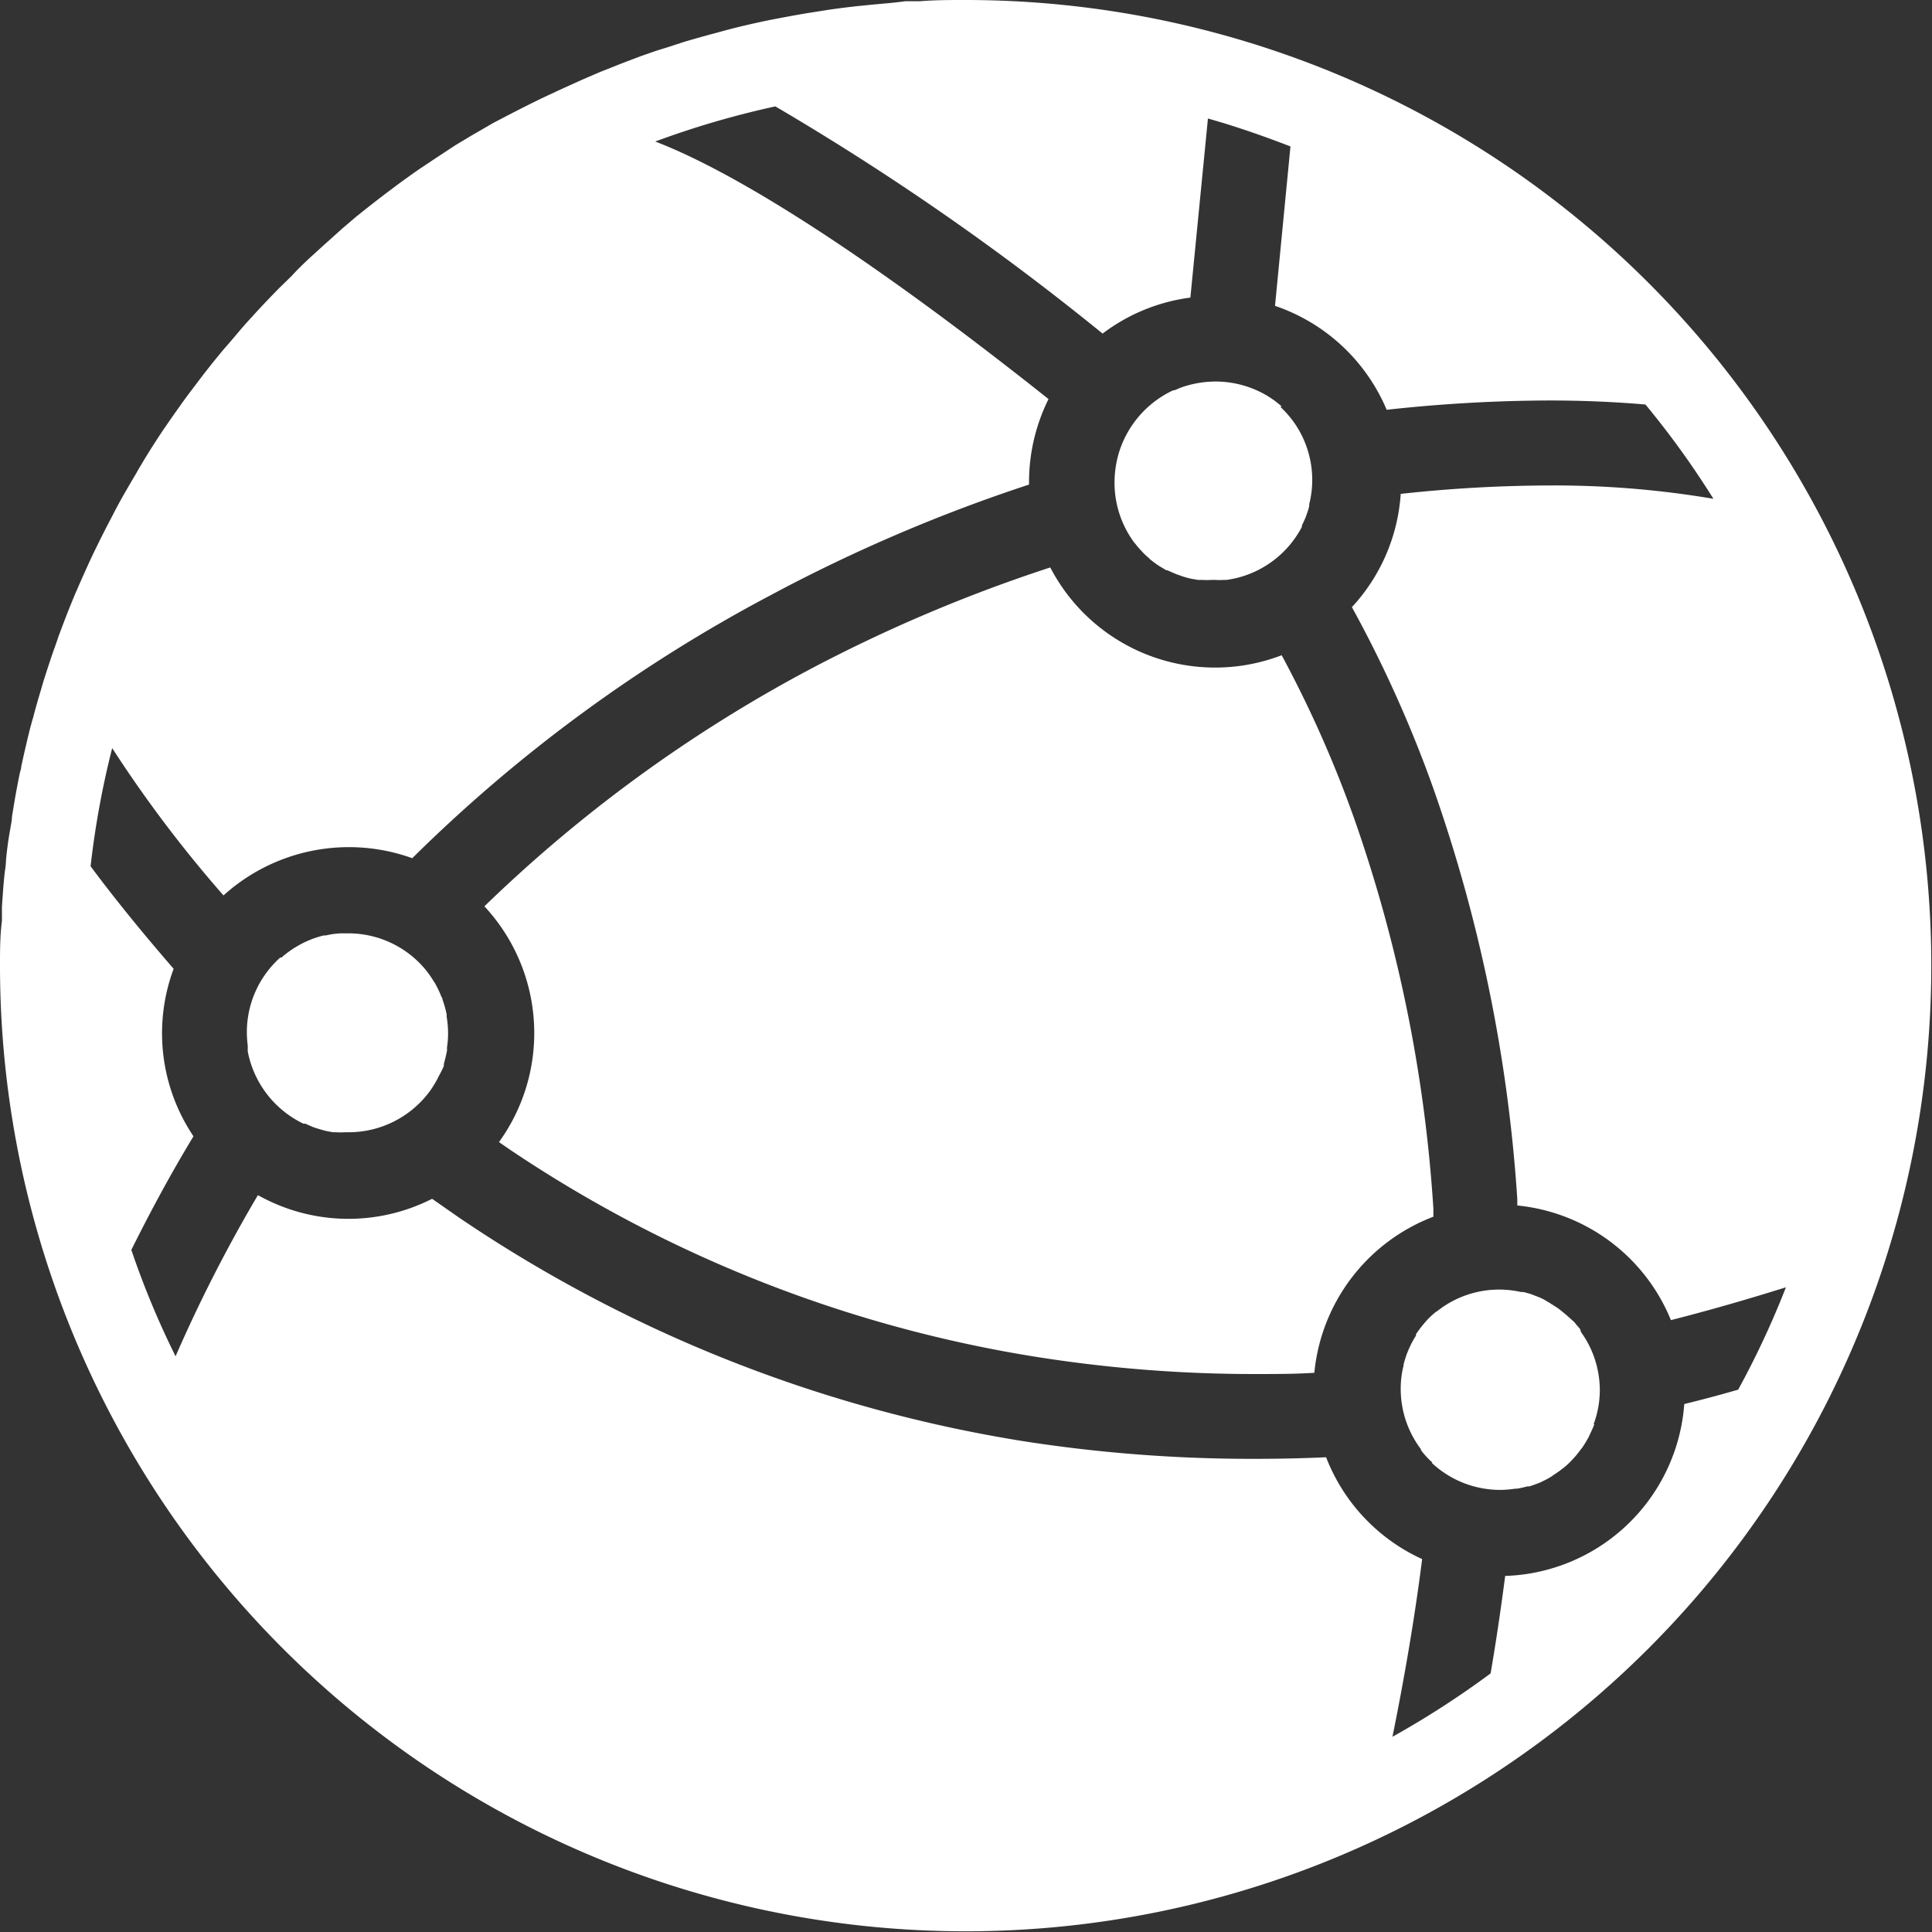
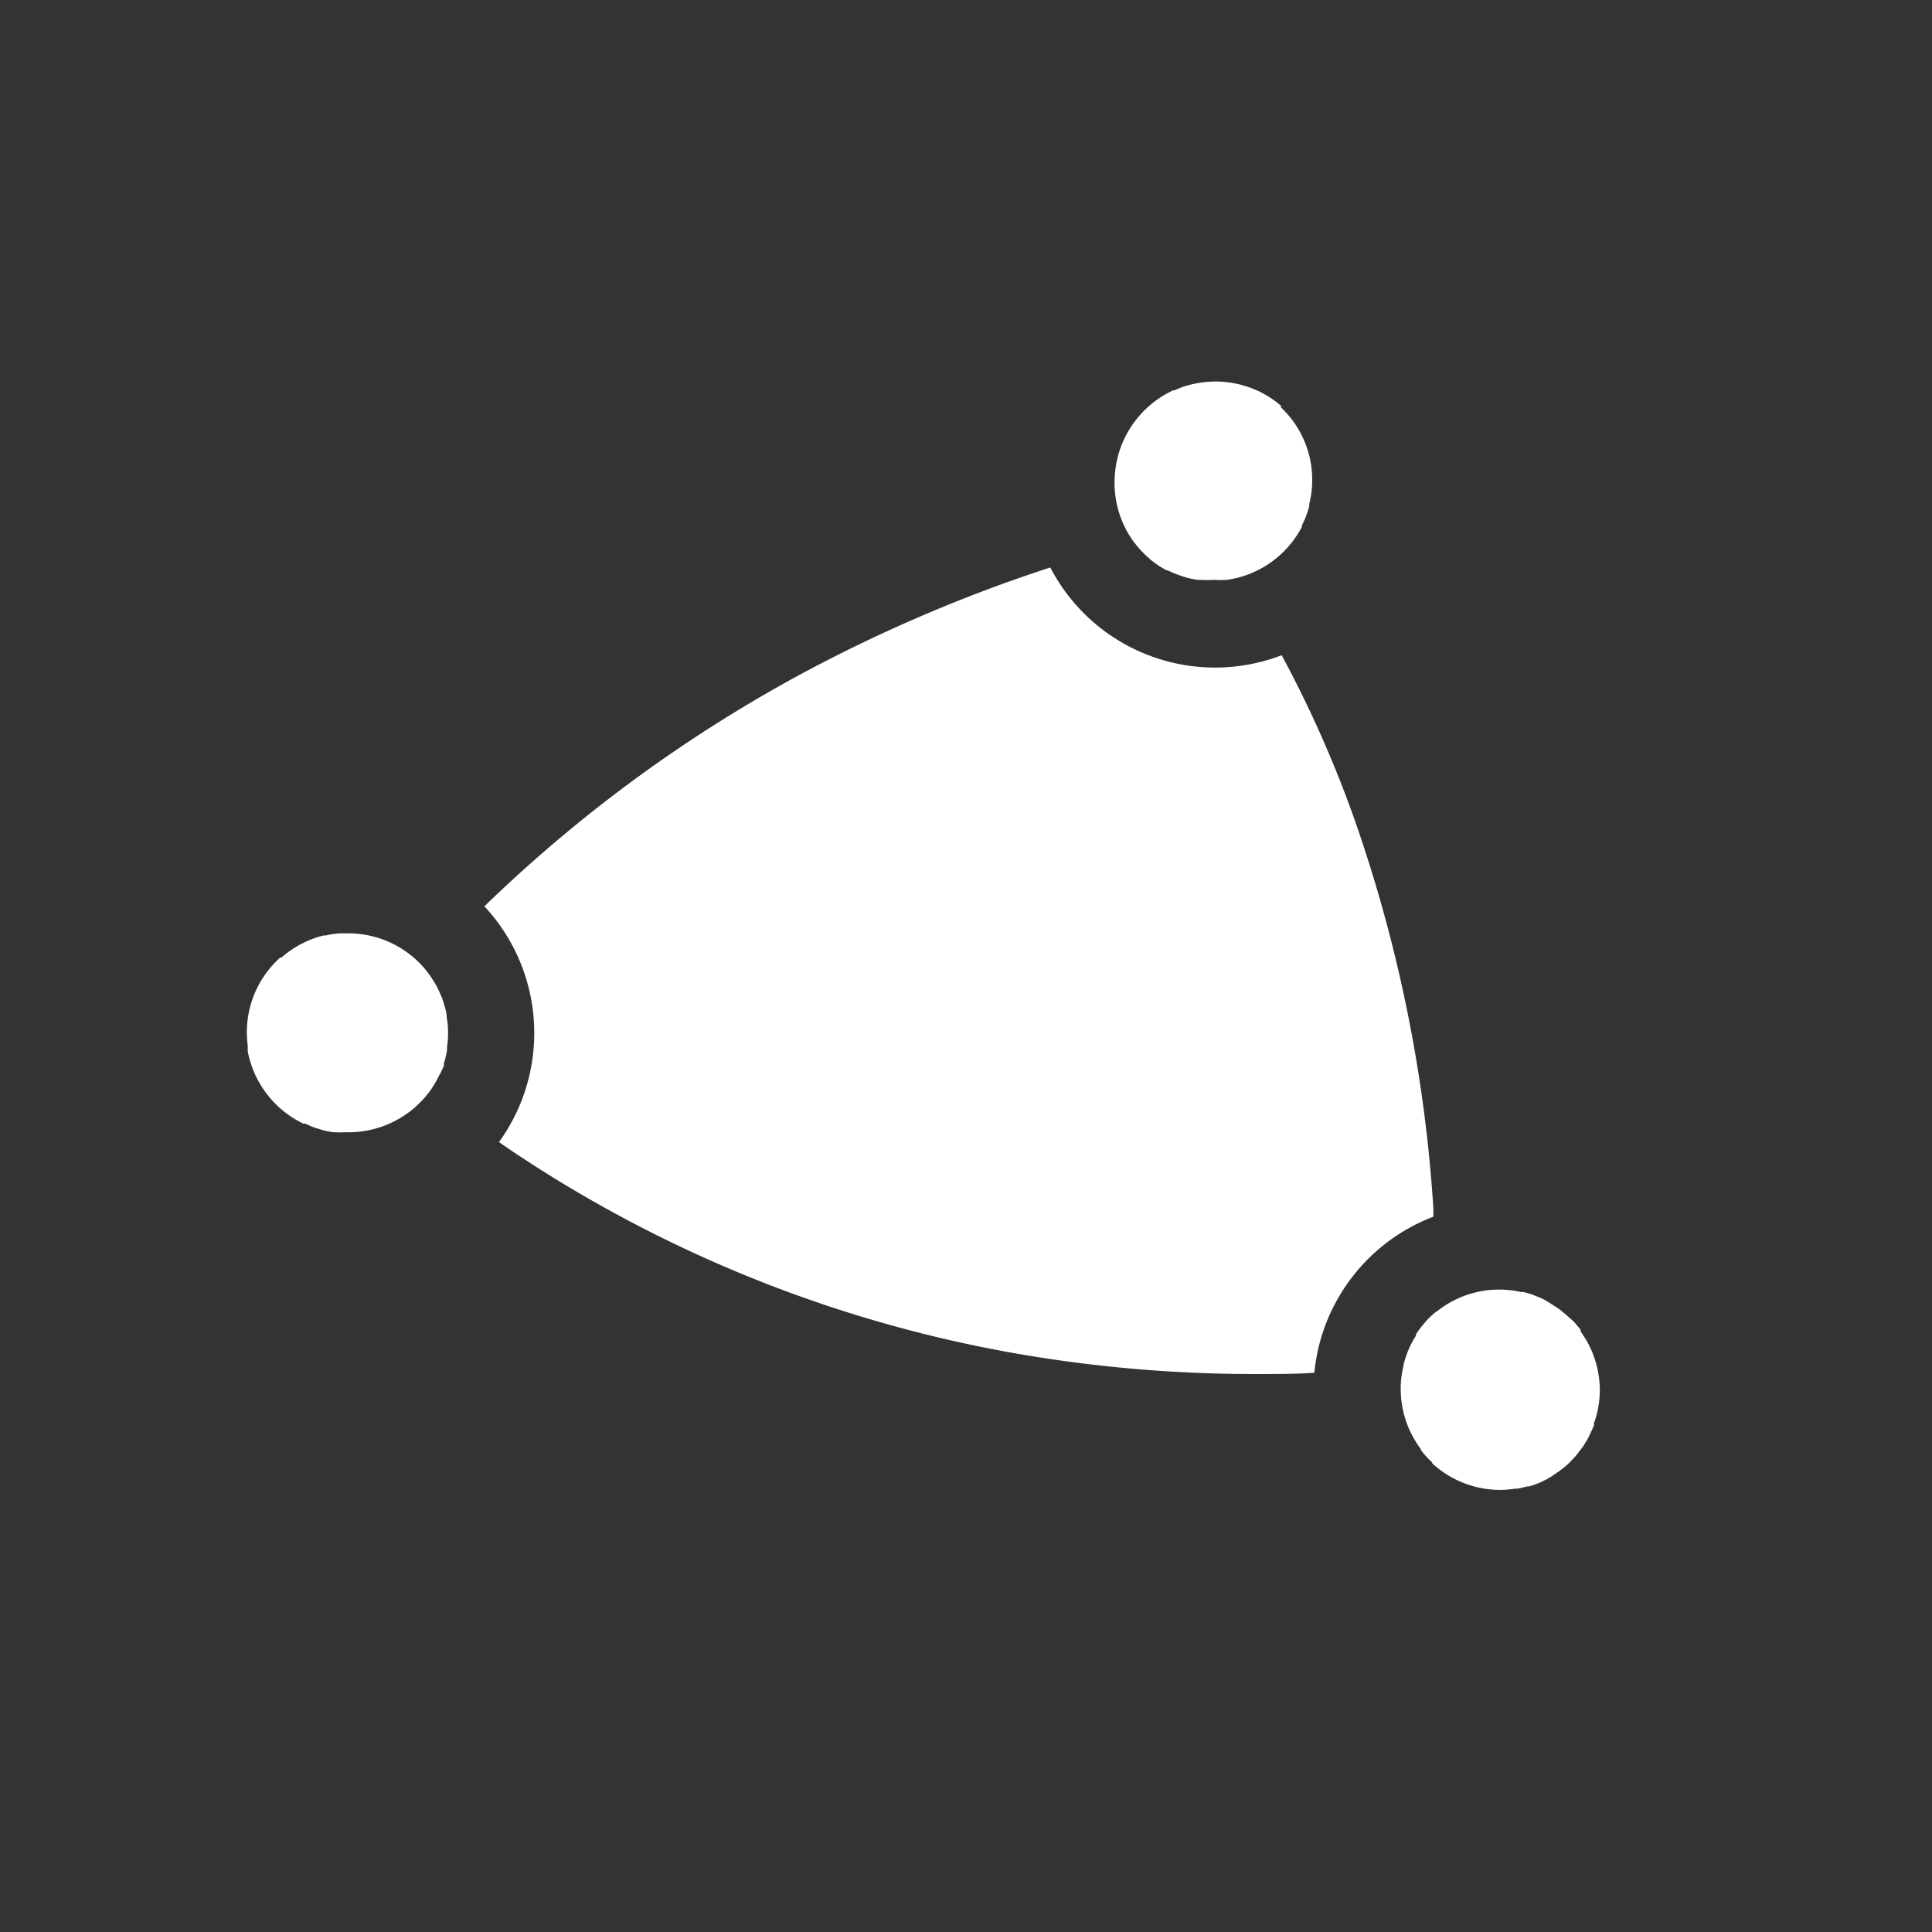
<svg xmlns="http://www.w3.org/2000/svg" viewBox="0 0 110.04 110.04">
  <rect x="0" y="0" width="110.04" height="110.04" fill="#333333" stroke="none" />
  <defs>
    <style>.cls-1{fill:#fff;}</style>
  </defs>
  <g id="Layer_2" data-name="Layer 2">
    <g id="Layer_3" data-name="Layer 3">
      <path class="cls-1" d="M27.59,51.62a10.6,10.6,0,0,1,.83,13.43l.61.42A74.72,74.72,0,0,0,59.26,77.32a79.17,79.17,0,0,0,12.31.94c1.09,0,2.19,0,3.29-.07a10.6,10.6,0,0,1,6.78-8.89c0-.15,0-.31,0-.46a82.81,82.81,0,0,0-4.49-22.16A66.34,66.34,0,0,0,73,37.32a10.58,10.58,0,0,1-13.18-5A87,87,0,0,0,46,38.19,81.64,81.64,0,0,0,27.59,51.62Z" />
      <path class="cls-1" d="M81.81,74.7a4.47,4.47,0,0,0-.63.6l0,0,0,0,0,0a7,7,0,0,0-.53.69l0,.08a5.59,5.59,0,0,0-.71,1.66.14.14,0,0,1,0,.06h0a5.19,5.19,0,0,0-.16,1.32,5.69,5.69,0,0,0,1.15,3.43h0l0,.05a4.71,4.71,0,0,0,.64.7.1.1,0,0,0,0,.05h0a5.71,5.71,0,0,0,3.88,1.52,6,6,0,0,0,.85-.07h0l.1,0a5.61,5.61,0,0,0,.59-.13l.11,0a6.42,6.42,0,0,0,.66-.24l.14-.07a4.67,4.67,0,0,0,.49-.27L88.5,84c.19-.12.38-.26.56-.4h0a4.42,4.42,0,0,0,.5-.47l.12-.13a4.82,4.82,0,0,0,.35-.44l.09-.11c.13-.19.25-.39.36-.59l.06-.13c.08-.17.16-.34.23-.51s0-.07,0-.11h0a5.6,5.6,0,0,0,.35-1.93,5.71,5.71,0,0,0-.8-2.9h0l-.07-.11-.21-.32L90,75.7l-.24-.28a1.07,1.07,0,0,0-.14-.16L89.33,75l-.16-.14-.28-.23-.17-.13-.3-.19-.19-.12L87.91,74l-.19-.09-.36-.14-.18-.07-.4-.11-.14,0h0a5.68,5.68,0,0,0-4.81,1.11h0Z" />
      <path class="cls-1" d="M64.6,30.9h0l.07.08a3.88,3.88,0,0,0,.26.31l.14.15a3.61,3.61,0,0,0,.35.33l.09.09c.16.13.32.25.5.37h0l0,0,0,0,.42.25.06,0,.13.06.37.16.23.08c.12.05.24.08.37.12l.24.06.4.07.22,0a5.63,5.63,0,0,0,.58,0h.18a4.19,4.19,0,0,0,.5,0l.16,0,.44-.08h0a5.73,5.73,0,0,0,3.84-2.94h0a.2.2,0,0,0,0-.08c.08-.16.15-.31.22-.48l.06-.17a4,4,0,0,0,.14-.46s0-.07,0-.11h0a5.59,5.59,0,0,0,.17-1.37,5.68,5.68,0,0,0-1.11-3.38h0l0,0a5.74,5.74,0,0,0-.7-.78L73,23.15a5.43,5.43,0,0,0-.86-.63l0,0h0a5.76,5.76,0,0,0-2.91-.79,6,6,0,0,0-1.9.32h0l-.13.05-.31.13-.07,0h0a5.8,5.8,0,0,0-3.13,3.69h0l-.06.24h0a6,6,0,0,0-.15,1.28A5.73,5.73,0,0,0,64.6,30.9Z" />
      <path class="cls-1" d="M25.28,60.71l0-.11c.07-.25.13-.5.18-.76l0-.19a5,5,0,0,0,.06-.77s0,0,0-.05,0,0,0,0a5.62,5.62,0,0,0-.08-.92s0-.09,0-.13a6.06,6.06,0,0,0-.24-.86s0-.09-.05-.13a6.55,6.55,0,0,0-.38-.8l-.07-.1a5.37,5.37,0,0,0-.52-.73,0,0,0,0,0,0,0h0a5.71,5.71,0,0,0-4.37-2h-.3l-.08,0a4.34,4.34,0,0,0-.87.12l-.12,0a5.54,5.54,0,0,0-1.64.69.41.41,0,0,0-.11.07,5.45,5.45,0,0,0-.66.5l-.07,0h0a5.7,5.7,0,0,0-1.9,4.26,6.3,6.3,0,0,0,.05.75h0l0,.14,0,.19h0A5.77,5.77,0,0,0,17.28,64h0l.11,0,.38.17.19.07.4.12.18.05.43.08.18,0a3.91,3.91,0,0,0,.49,0h.21a5.75,5.75,0,0,0,4.66-2.38h0l0,0a6.68,6.68,0,0,0,.41-.67l.05-.11A5.58,5.58,0,0,0,25.28,60.71Z" />
-       <path class="cls-1" d="M55,0c-.88,0-1.74,0-2.61.07l-.83,0C51,.15,50.4.2,49.82.25l-1,.1c-.55.06-1.1.13-1.64.21L46.29.7c-.59.09-1.18.2-1.77.31l-.73.14c-.81.17-1.61.35-2.4.56l-.7.19q-.86.23-1.71.48l-.92.3c-.28.09-.57.17-.85.27h0l-.49.17h0l-.28.1-1,.38-1.26.5-1,.43-1.28.58L31,5.53c-.67.32-1.34.66-2,1L28.1,7l-1.21.7-.95.57L24.83,9l-.9.6c-.41.28-.81.57-1.21.86L22,11c-.59.45-1.18.91-1.76,1.38l-.76.65L18.4,14l-.78.71c-.34.32-.68.64-1,1l-.72.7q-.63.64-1.26,1.32l-.62.68c-.42.47-.84,1-1.25,1.45l-.6.73c-.31.39-.61.77-.91,1.17l-.59.78c-.31.42-.6.84-.9,1.26l-.49.71c-.43.65-.85,1.3-1.26,2-.1.16-.19.32-.28.48-.32.54-.63,1.07-.93,1.61-.14.26-.28.52-.41.78-.25.47-.49.94-.73,1.42l-.39.8c-.25.53-.49,1.07-.73,1.61l-.27.62c-.31.74-.6,1.48-.88,2.24-.08.2-.14.4-.21.6-.21.57-.4,1.15-.59,1.74-.09.27-.17.54-.25.82-.16.54-.32,1.08-.46,1.63-.08.26-.15.53-.22.8-.16.66-.32,1.34-.46,2,0,.14-.07.28-.09.42-.17.81-.31,1.63-.44,2.45,0,.24-.07.48-.1.72C.48,47.77.4,48.38.34,49c0,.28-.06.57-.09.86-.06.6-.1,1.2-.14,1.8,0,.26,0,.52,0,.79C0,53.29,0,54.15,0,55A55,55,0,1,0,55,0ZM62.8,19a10.52,10.52,0,0,1,5-2.05l1-10.2c1.6.45,3.17,1,4.7,1.59l-.88,9.08a10.6,10.6,0,0,1,6.36,5.92,86.63,86.63,0,0,1,9.24-.53c1.8,0,3.65.07,5.5.23a49.71,49.71,0,0,1,3.87,5.37,54.11,54.11,0,0,0-9.3-.76,79.52,79.52,0,0,0-8.51.48A10.51,10.51,0,0,1,77,34.58a71,71,0,0,1,4.59,10.19A87.5,87.5,0,0,1,86.42,68.3c0,.12,0,.24,0,.36a10.57,10.57,0,0,1,8.75,6.53c2.16-.55,4.35-1.18,6.55-1.87A50,50,0,0,1,99,79.15c-1,.29-2.05.57-3.07.82a10.57,10.57,0,0,1-10.2,9.79c-.24,1.84-.51,3.69-.83,5.55a51.23,51.23,0,0,1-5.59,3.61C80,95.51,80.58,92.13,81,88.8A10.56,10.56,0,0,1,75.53,83c-1.33.06-2.64.09-4,.09a84.61,84.61,0,0,1-13.21-1A79.64,79.64,0,0,1,26.16,69.36l-1.55-1.08a10.52,10.52,0,0,1-9.92-.21A84,84,0,0,0,10,77.25a48.92,48.92,0,0,1-2.52-6.06c1.1-2.21,2.27-4.38,3.54-6.47a10.52,10.52,0,0,1-1.13-9.54C8,53,6.43,51.05,5.16,49.34a49.89,49.89,0,0,1,1.23-6.73A71.82,71.82,0,0,0,12.73,51a10.65,10.65,0,0,1,10.75-2.12,86.5,86.5,0,0,1,20.45-15A92,92,0,0,1,58.61,27.6c0-.05,0-.1,0-.16a10.64,10.64,0,0,1,1.11-4.71c-1.39-1.11-2.9-2.28-4.48-3.48-7.64-5.78-13.78-9.6-17.92-11.19a50.84,50.84,0,0,1,6.84-2A149,149,0,0,1,62.8,19Z" />
    </g>
  </g>
</svg>